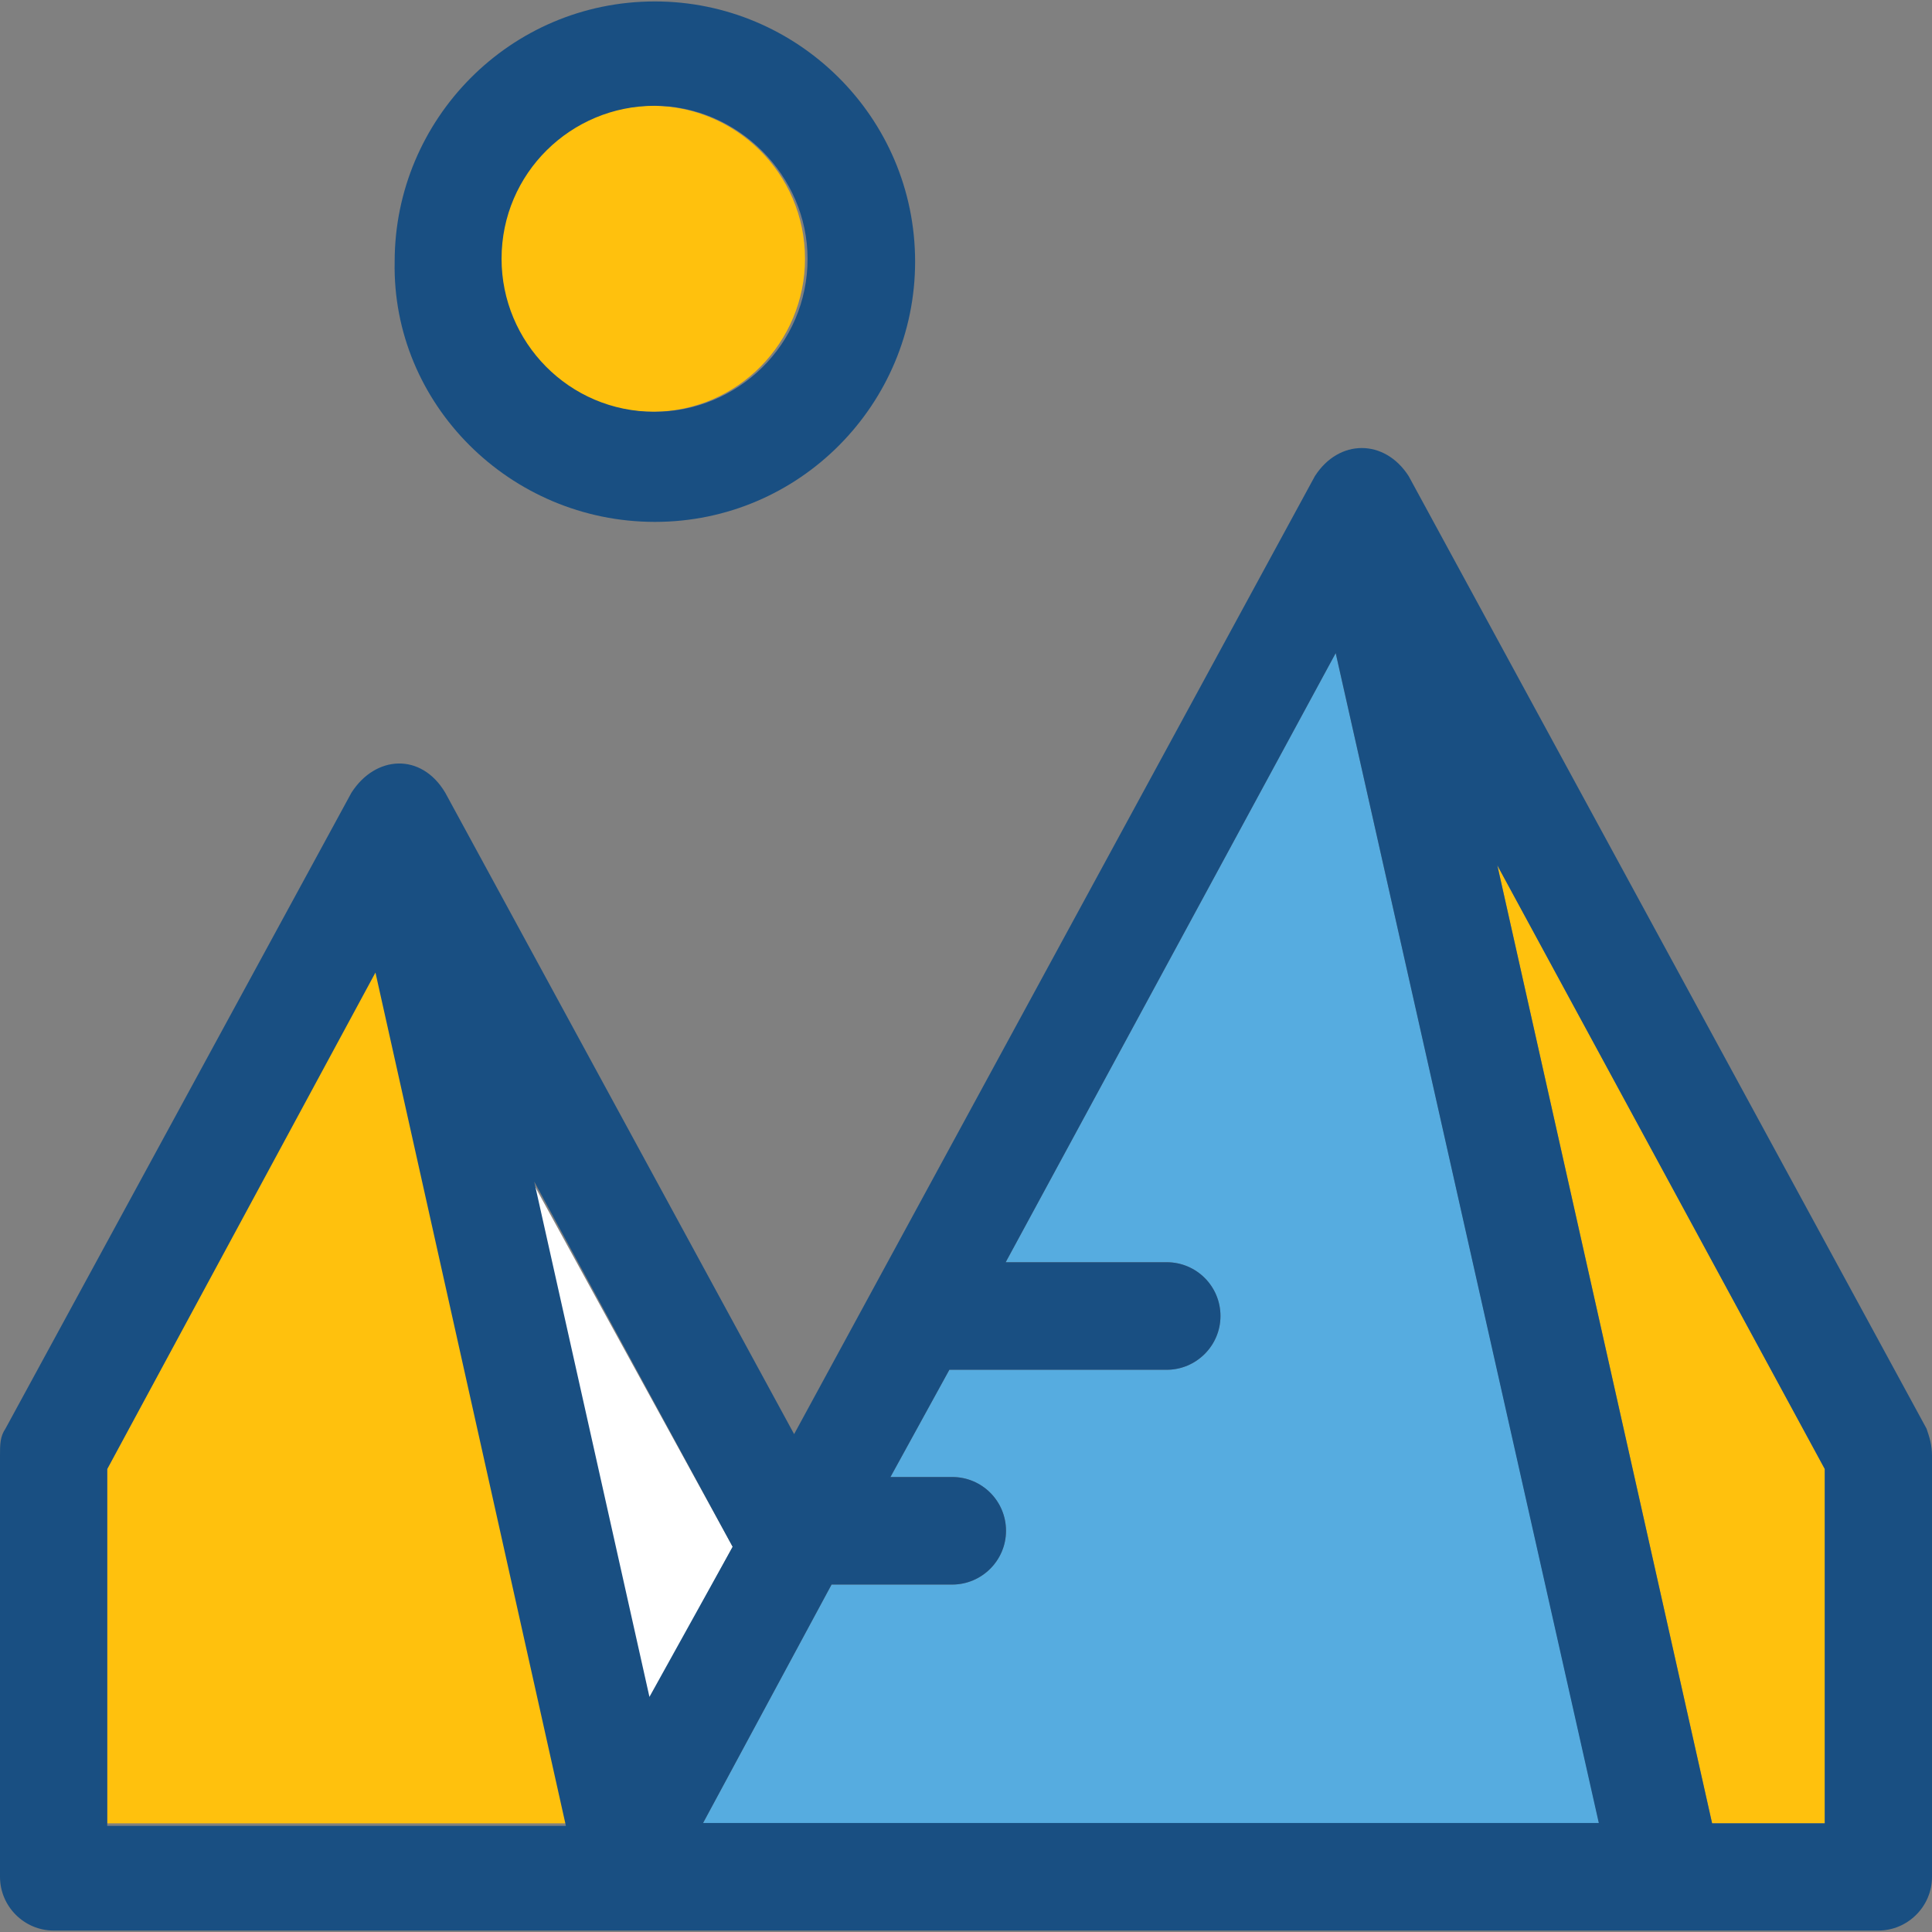
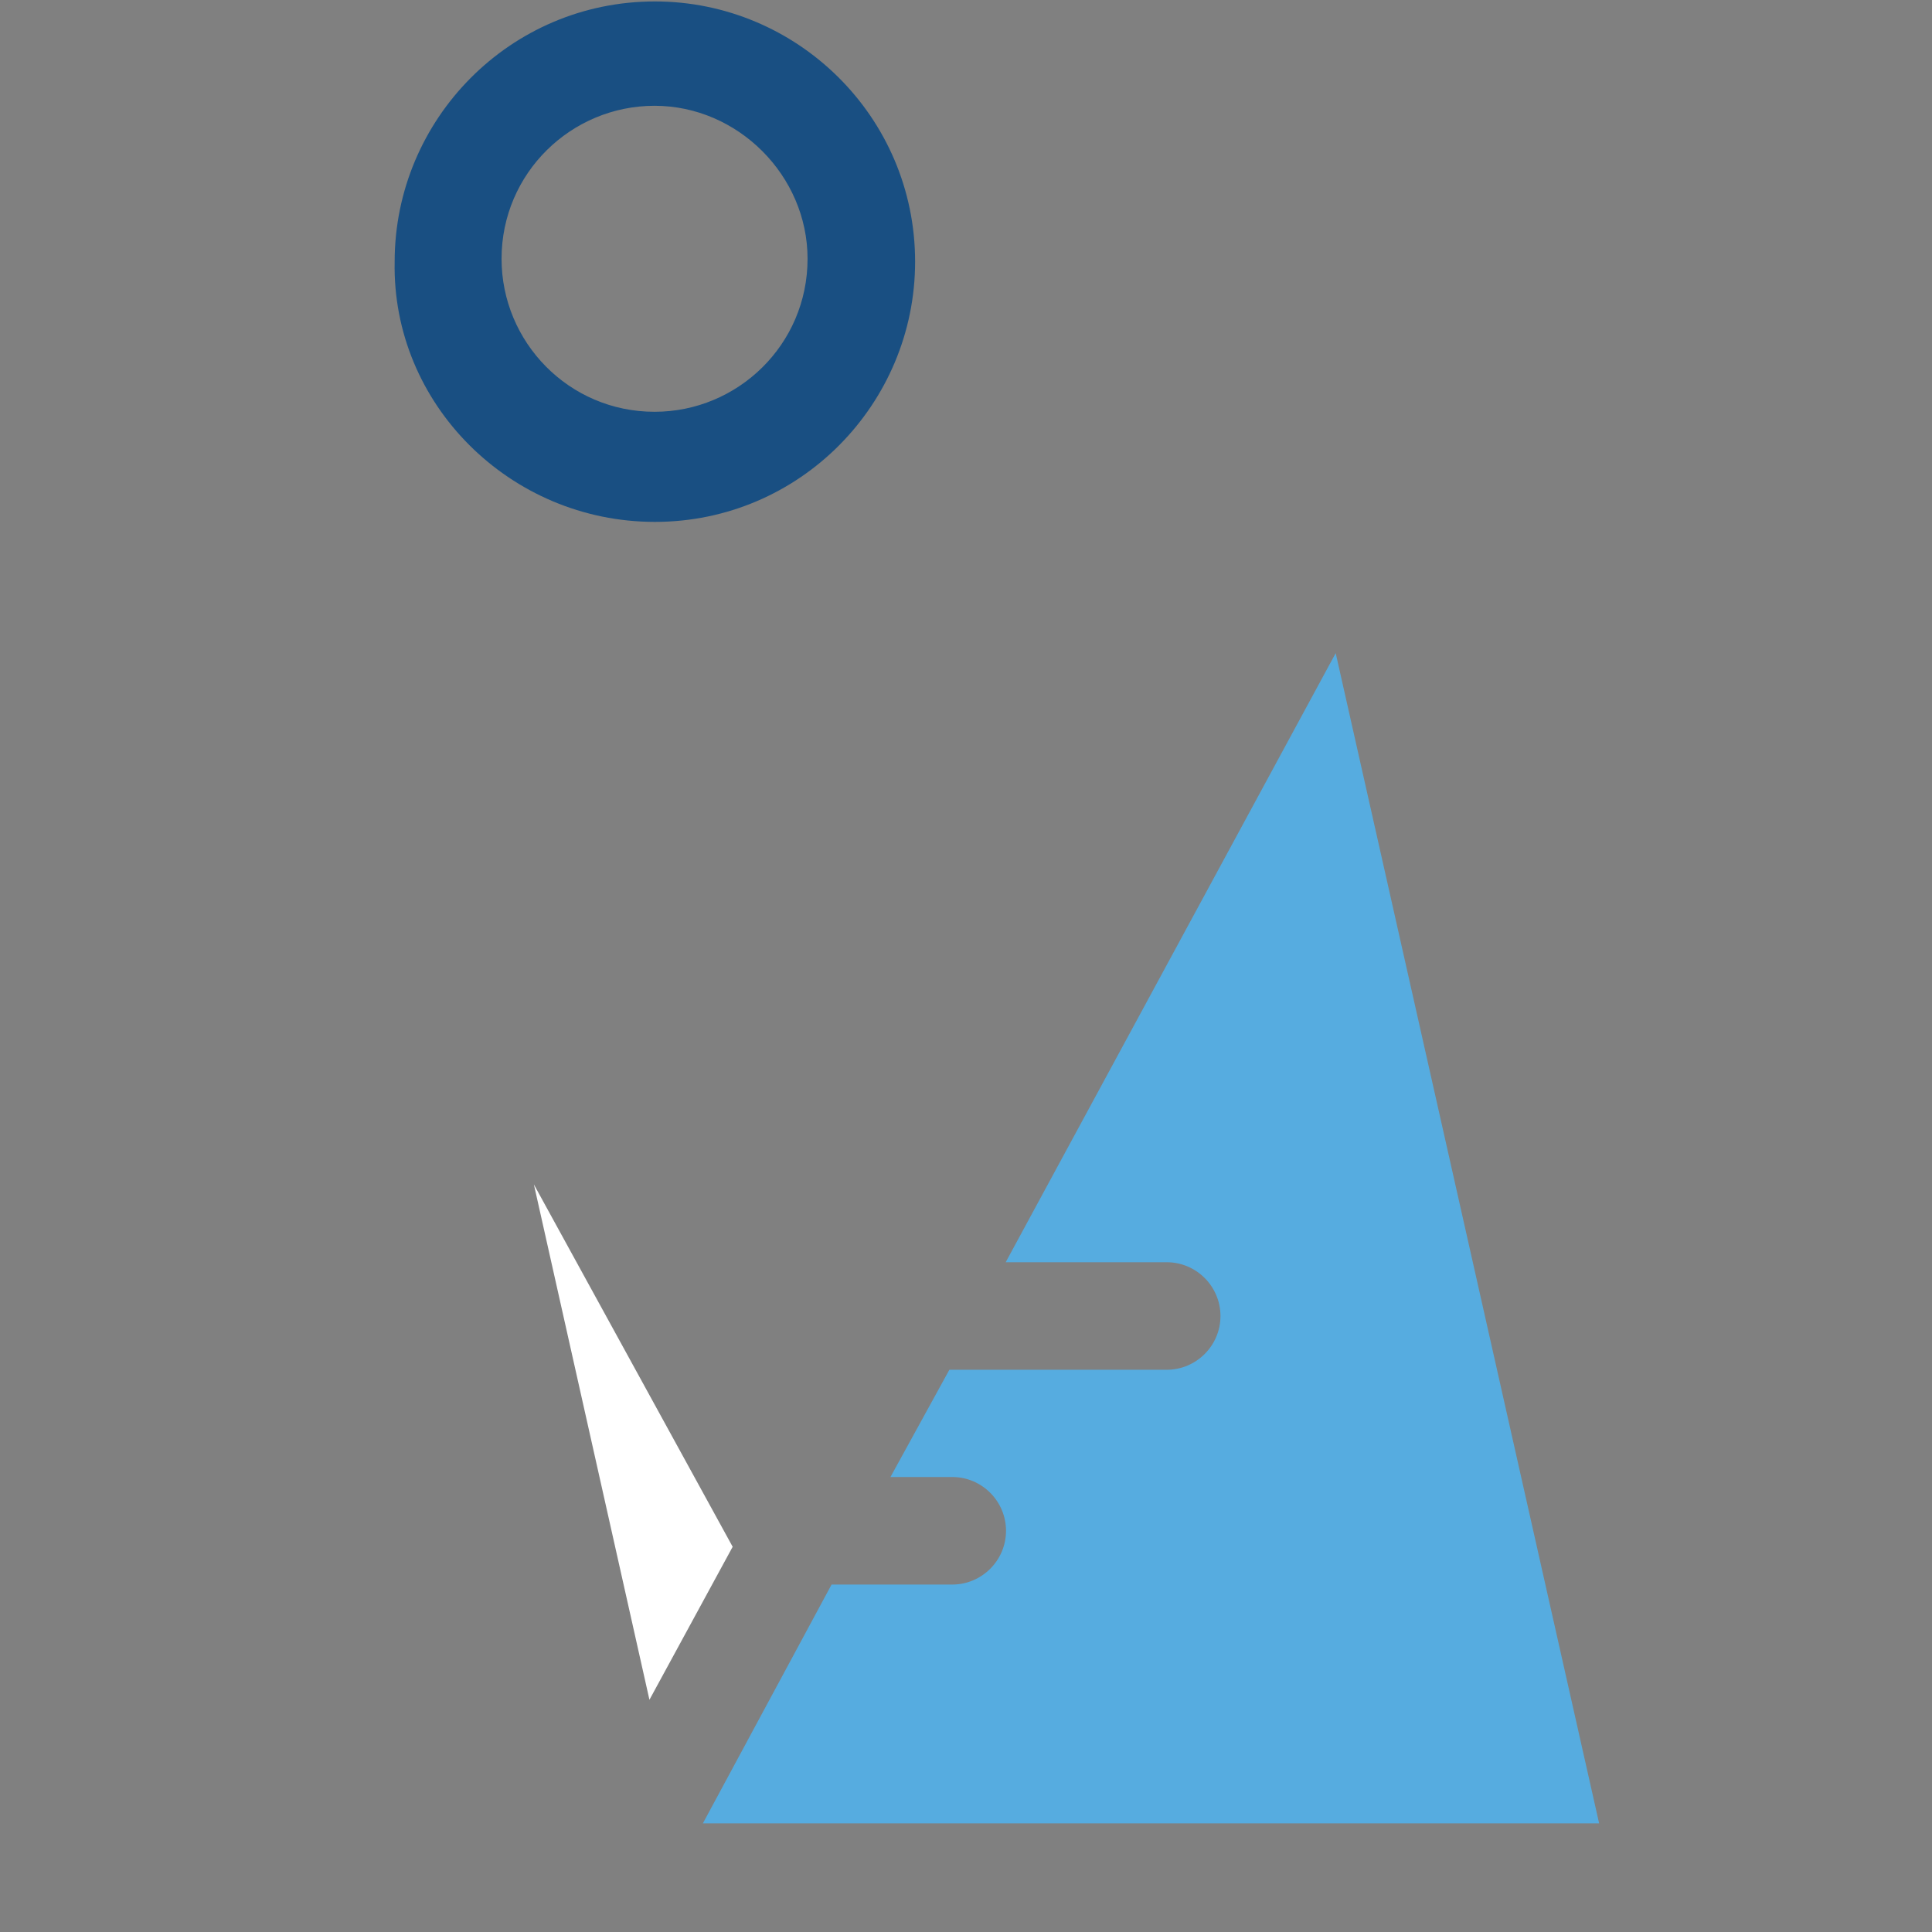
<svg xmlns="http://www.w3.org/2000/svg" height="800px" width="800px" version="1.1" id="Layer_1" viewBox="0 0 390.206 390.206" xml:space="preserve">
  <rect x="0" y="0" width="390.206" height="390.206" fill="#808080" stroke="none" />
  <path style="fill:#56ACE0;" d="M322.974,368.259h-181.01l25.988-48.226h24.372c5.947,0,10.861-4.848,10.861-10.861  c0-5.947-4.848-10.861-10.861-10.861h-12.477l11.895-21.657h43.895c5.947,0,10.861-4.848,10.861-10.861  c0-5.947-4.848-10.861-10.861-10.861h-32.517l66.651-123.022L322.974,368.259z" />
  <g>
-     <polygon style="fill:#FFC10D;" points="345.794,368.259 368.549,368.259 368.549,296.695 302.416,174.772  " />
-     <polygon style="fill:#FFC10D;" points="21.657,296.695 21.657,368.259 114.36,368.259 75.895,195.911  " />
-   </g>
+     </g>
  <polygon style="fill:#FFFFFF;" points="147.976,312.404 107.83,239.224 131.168,343.305 " />
-   <path style="fill:#FFC10D;" d="M100.784,52.267c0,17.325,14.093,30.901,30.901,30.901c17.325,0,30.901-14.093,30.901-30.901  c0-17.325-14.093-30.901-30.901-30.901S100.784,35.459,100.784,52.267z" />
  <g>
    <path style="fill:#194F82;" d="M132.267,105.406c29.285,0,52.558-23.855,52.558-52.558c0-29.285-23.855-52.558-52.558-52.558   c-29.285,0-52.558,23.855-52.558,52.558C79.127,81.552,102.982,105.406,132.267,105.406z M163.103,52.267   c0,17.325-14.093,30.901-30.901,30.901c-17.325,0-30.901-14.093-30.901-30.901c0-17.325,14.093-30.901,30.901-30.901   S163.103,35.459,163.103,52.267z" />
-     <path style="fill:#194F82;" d="M389.107,288.549L284.509,96.162c-4.849-7.564-14.093-7.564-18.941,0l-105.18,193.487   L89.923,160.097c-4.848-8.145-14.093-7.564-18.941,0L1.099,288.549C0,290.166,0,291.782,0,293.98v85.075   c0,5.947,4.848,10.861,10.861,10.861h368.485c5.947,0,10.861-4.848,10.861-10.861V293.98   C390.206,291.846,389.689,290.23,389.107,288.549z M368.549,368.259h-22.756l-43.378-193.487l66.133,121.923V368.259z    M141.964,368.259l25.988-48.226h24.372c5.947,0,10.861-4.848,10.861-10.861s-4.848-10.861-10.861-10.861h-12.477l11.895-21.657   h43.895c5.947,0,10.861-4.848,10.861-10.861s-4.848-10.861-10.861-10.861h-32.517l66.651-123.022l53.139,236.283H141.964V368.259z    M21.657,368.259v-71.564L75.83,196.428l38.465,172.347H21.657V368.259z M147.976,312.404l-16.808,30.319l-23.273-104.081   L147.976,312.404z" />
  </g>
</svg>